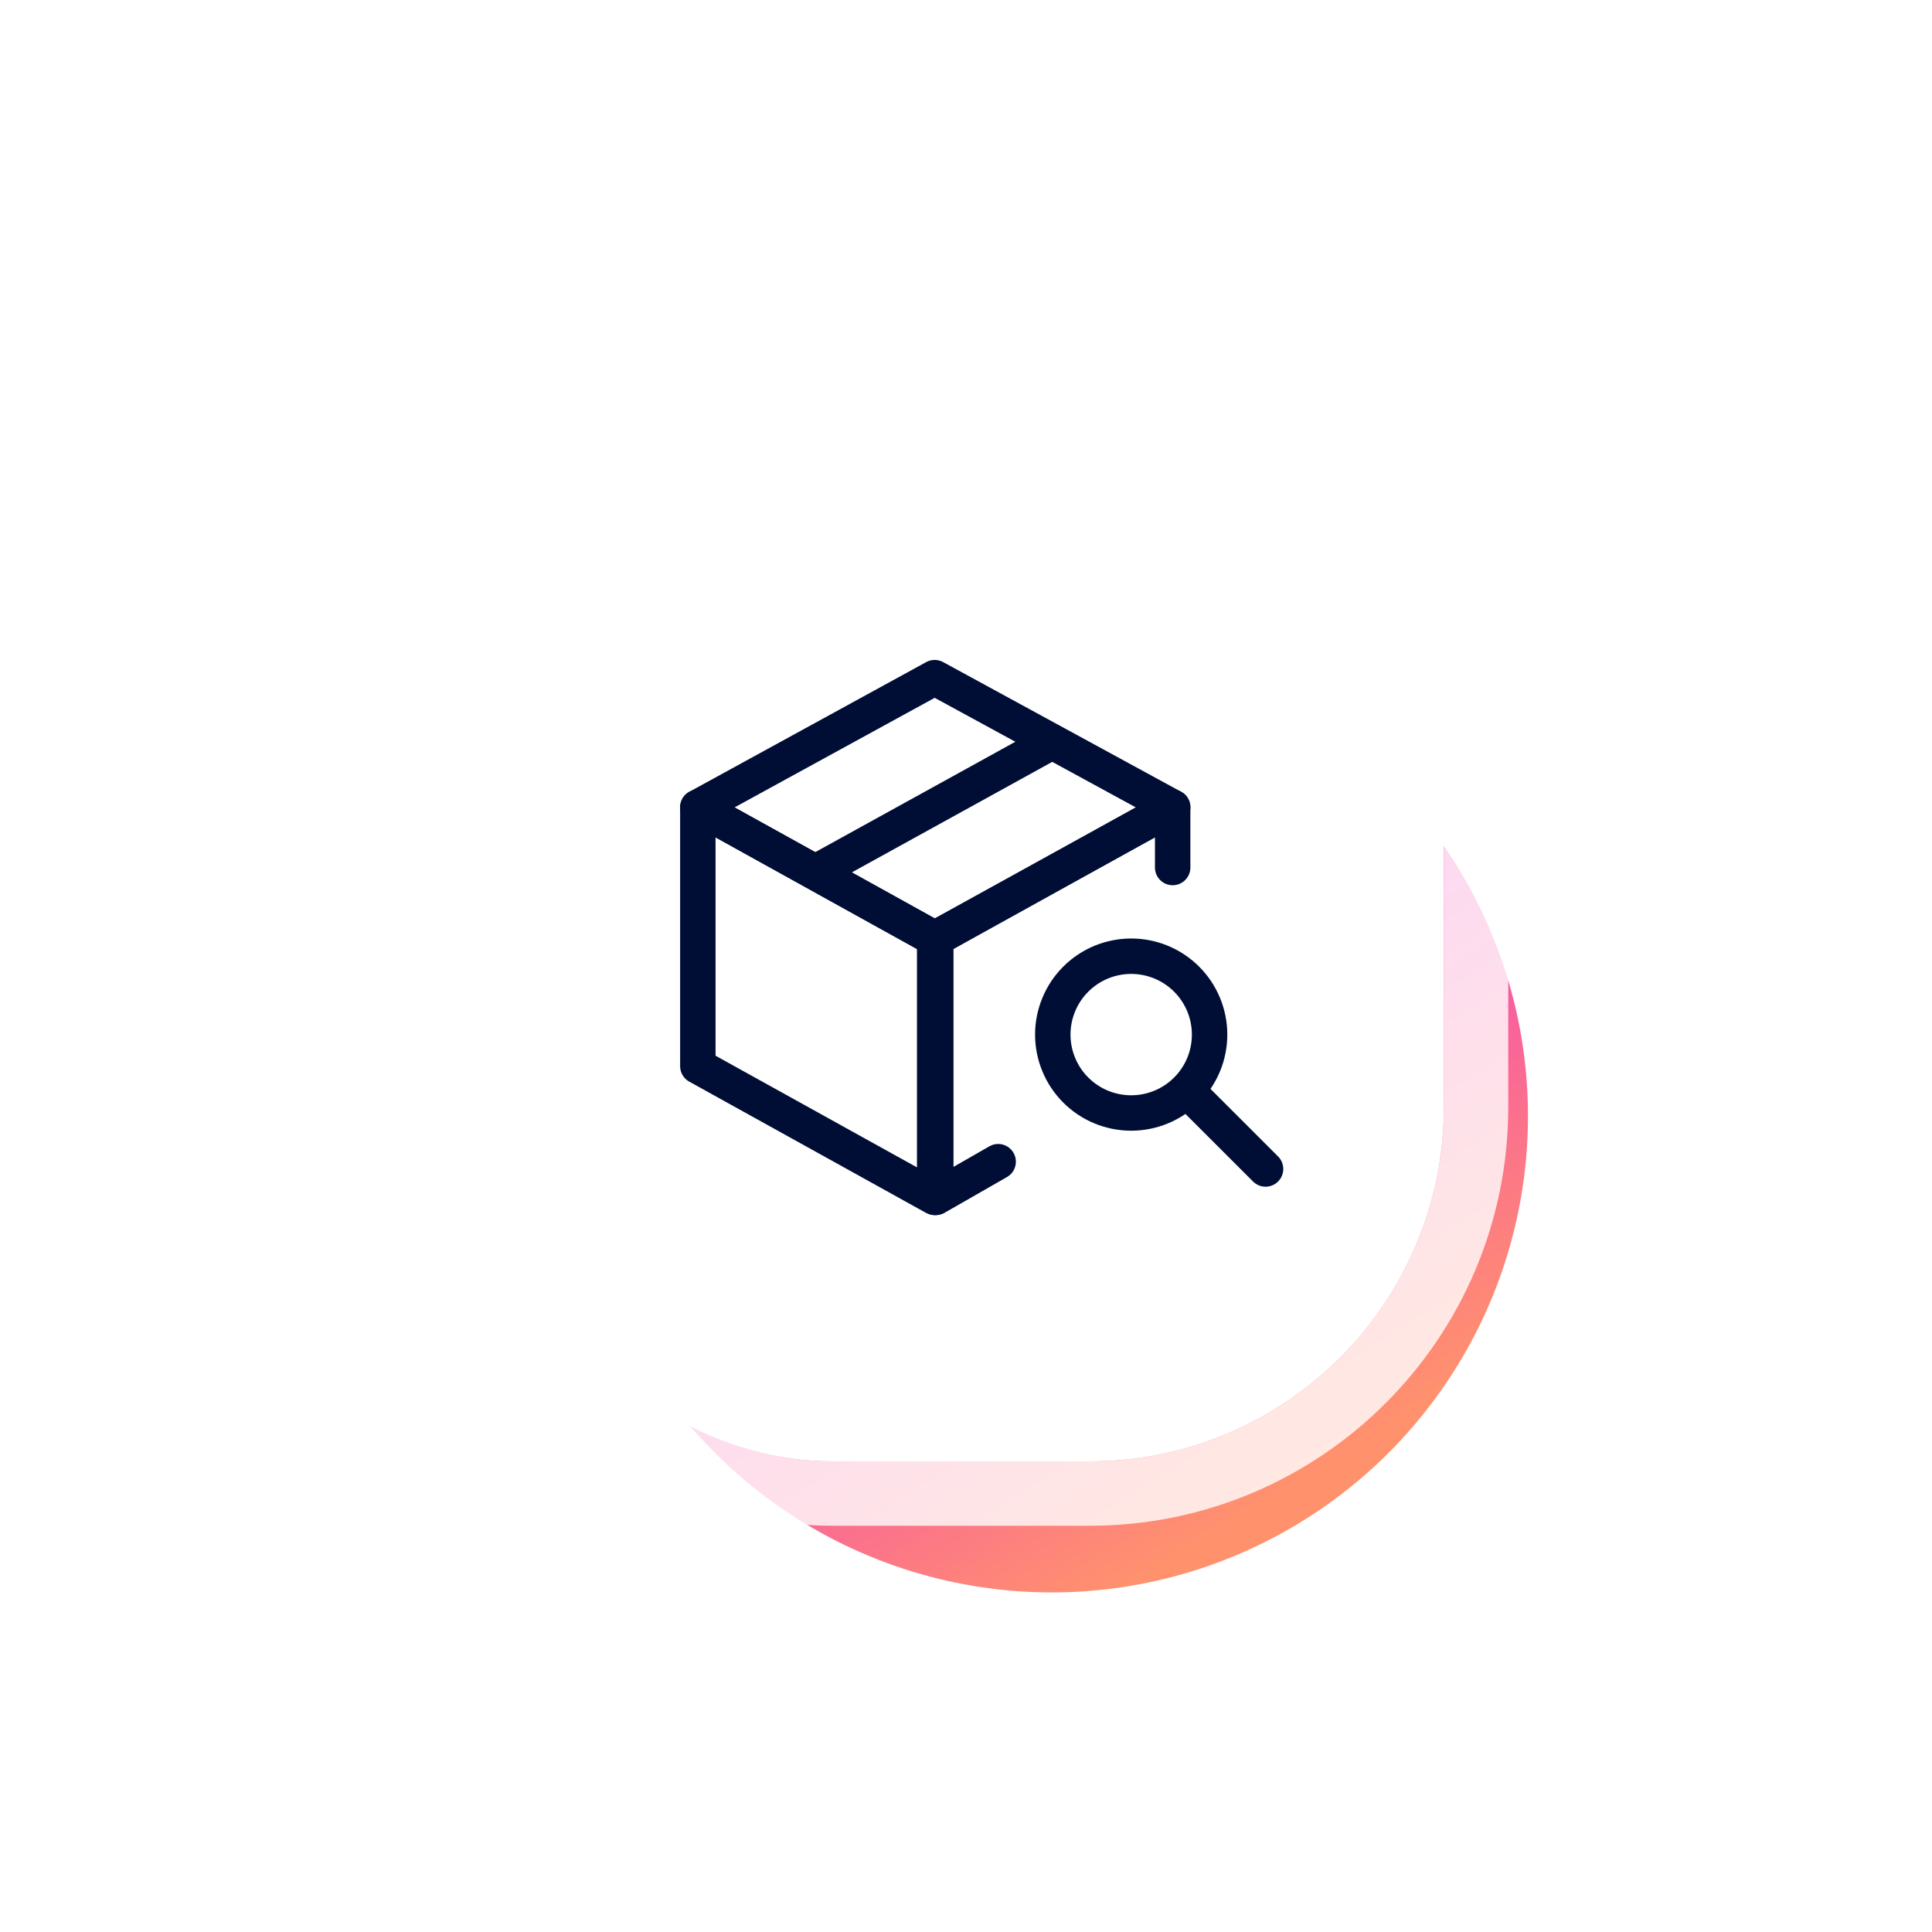
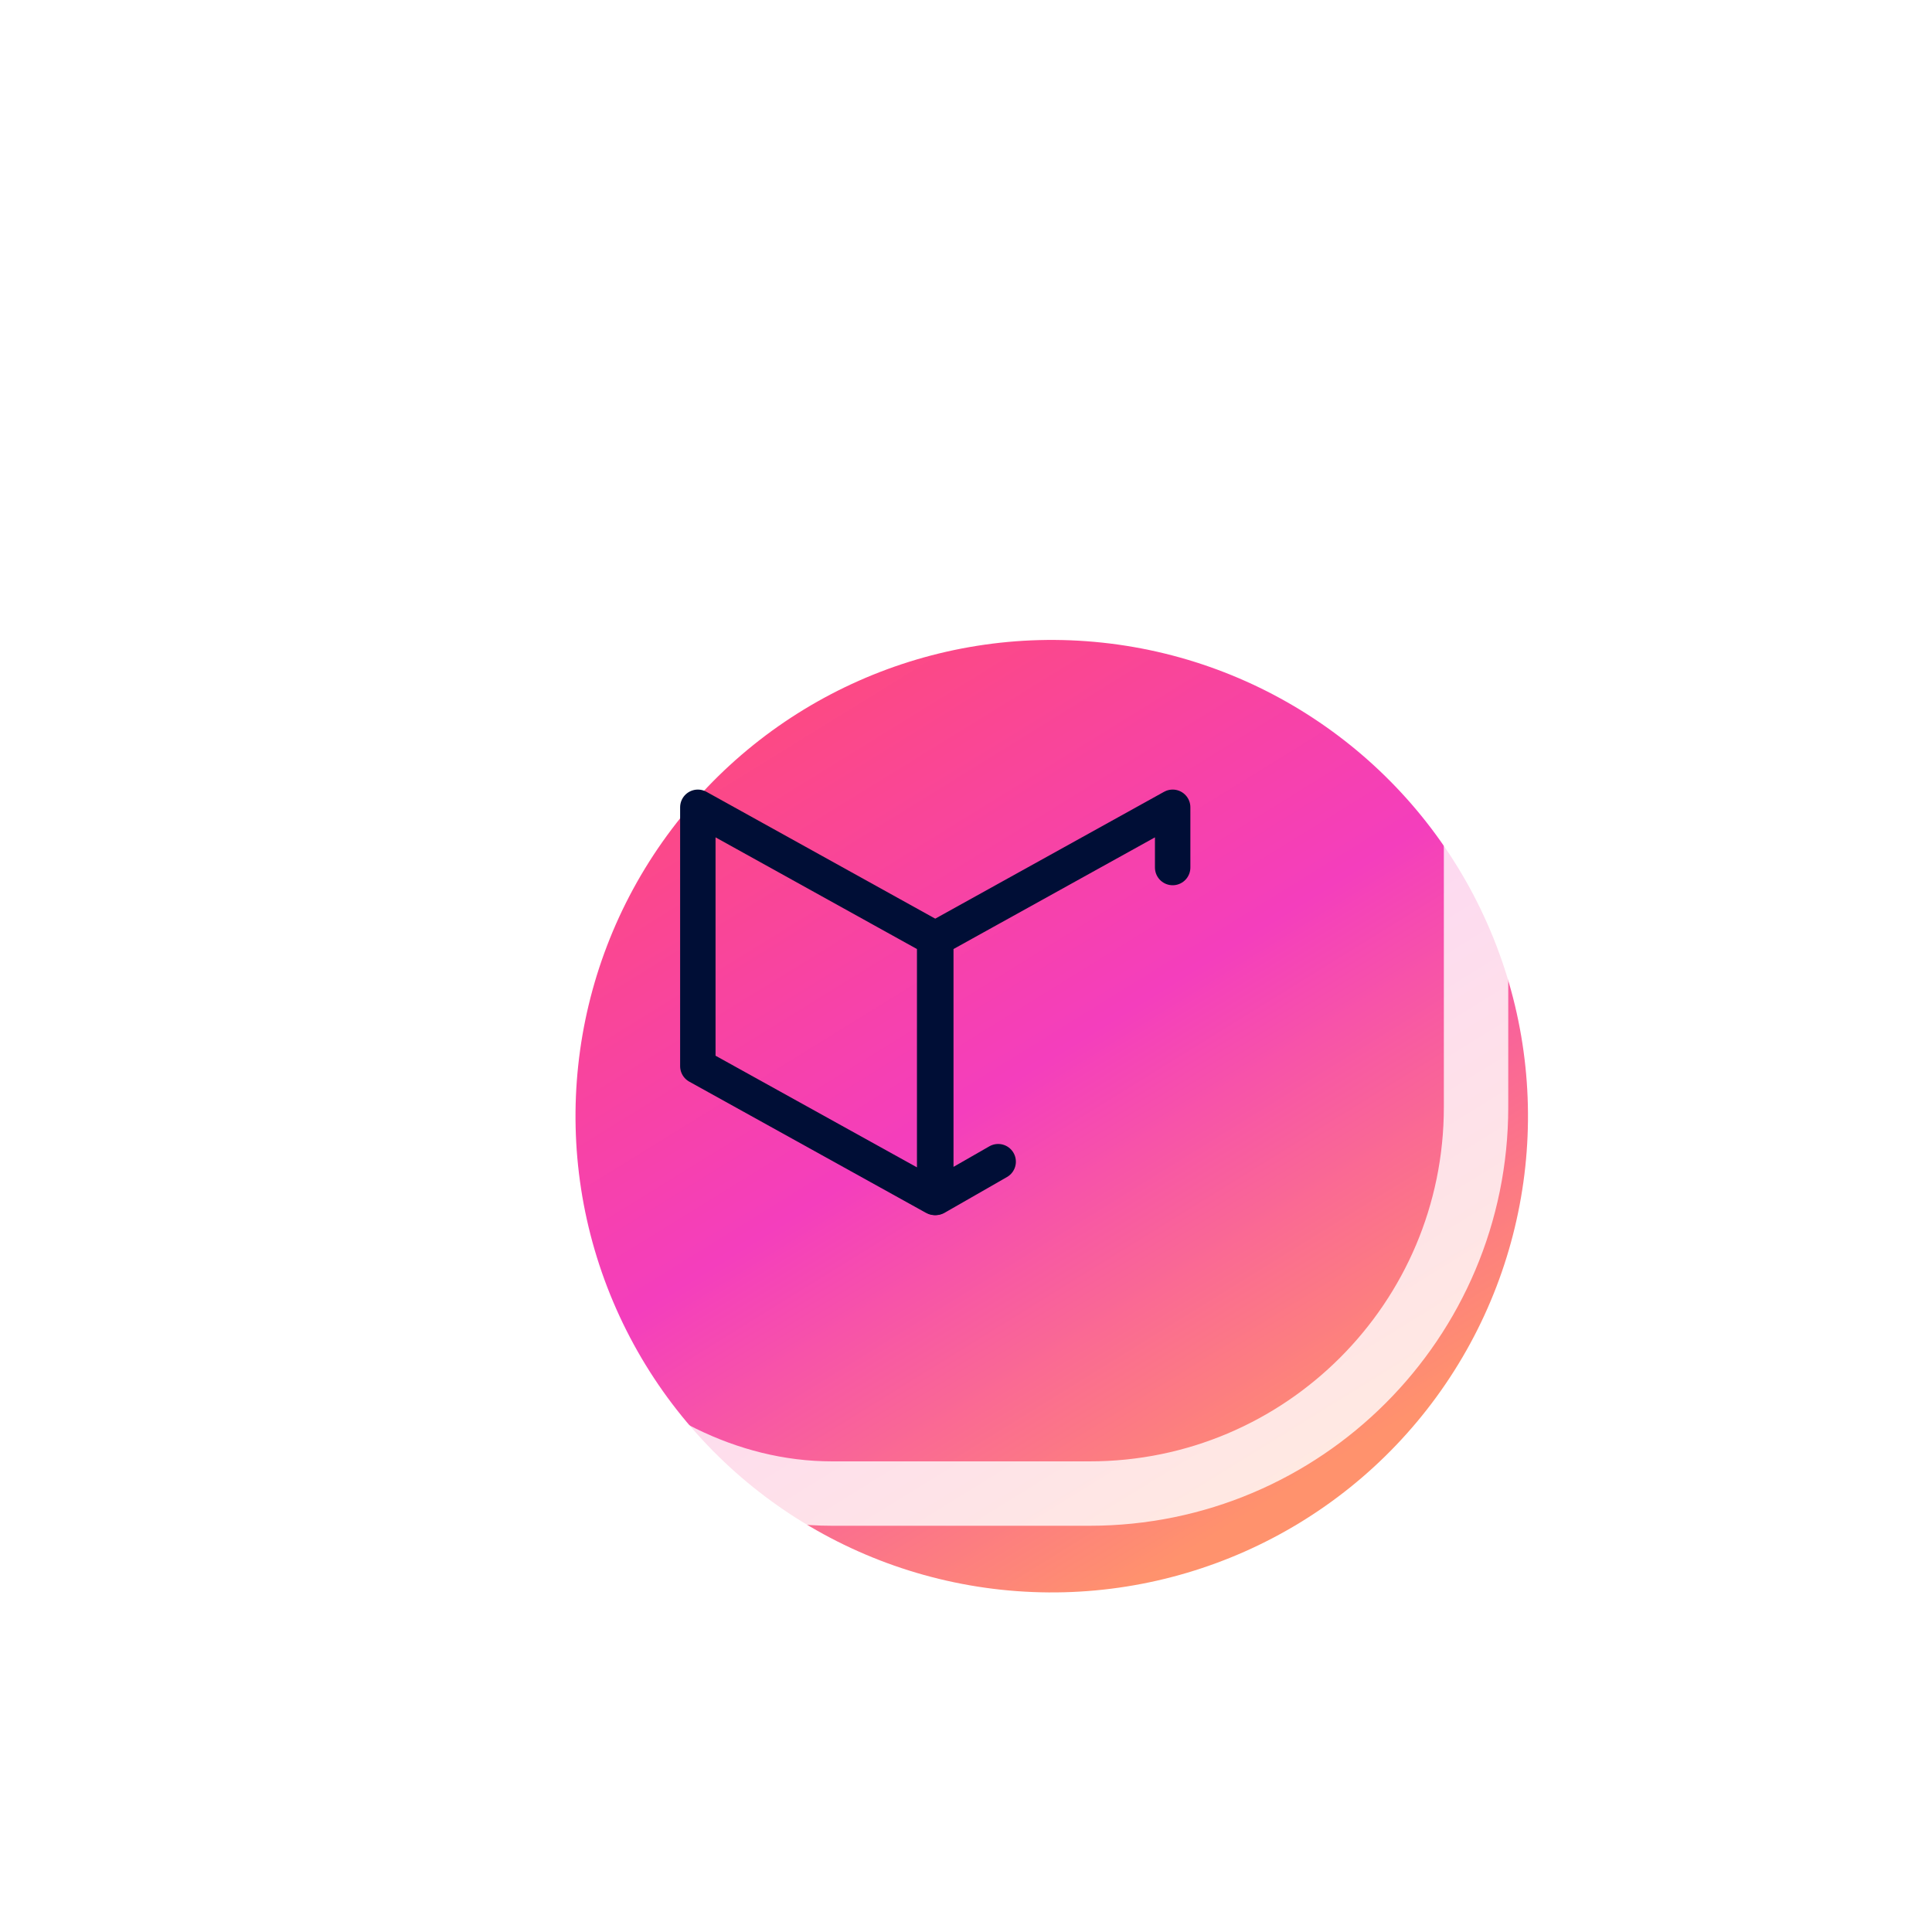
<svg xmlns="http://www.w3.org/2000/svg" width="60" height="60" viewBox="0 0 60 60" fill="none">
  <g clip-path="url(#clip0_4957_4219)">
    <path d="M33.796 22.202L36.797 25.204C37.02 25.427 37.197 25.691 37.317 25.982C37.438 26.273 37.5 26.584 37.5 26.899C37.5 27.214 37.438 27.526 37.317 27.817C37.197 28.108 37.02 28.372 36.797 28.595L34.595 30.797C34.372 31.02 34.108 31.197 33.817 31.317C33.526 31.438 33.215 31.5 32.9 31.5C32.585 31.5 32.273 31.438 31.982 31.317C31.691 31.197 31.427 31.02 31.204 30.797L30.953 30.547L25.488 36.011C25.211 36.288 24.846 36.459 24.456 36.493L24.31 36.5H23.333C23.129 36.5 22.932 36.425 22.78 36.289C22.627 36.154 22.53 35.967 22.506 35.764L22.5 35.666V34.69C22.5 34.298 22.638 33.92 22.889 33.62L22.988 33.511L23.333 33.166H25V31.5H26.667V29.833L28.453 28.047L28.203 27.796C27.98 27.573 27.803 27.309 27.683 27.018C27.562 26.727 27.5 26.415 27.5 26.1C27.5 25.785 27.562 25.474 27.683 25.183C27.803 24.892 27.98 24.628 28.203 24.405L30.405 22.202C30.628 21.98 30.892 21.803 31.183 21.683C31.474 21.562 31.785 21.5 32.1 21.5C32.415 21.5 32.727 21.562 33.018 21.683C33.309 21.803 33.573 21.98 33.796 22.202Z" stroke="#000E36" stroke-width="1.3" stroke-linecap="round" stroke-linejoin="round" />
    <path d="M32.5 26.5H32.508" stroke="#000E36" stroke-width="1.8" stroke-linecap="round" stroke-linejoin="round" />
  </g>
  <g filter="url(#filter0_f_4957_4219)">
    <circle cx="32.663" cy="34.664" r="14.79" transform="rotate(-143.9 32.663 34.664)" fill="url(#paint0_linear_4957_4219)" />
  </g>
-   <rect x="14.84" y="15.384" width="30" height="30" rx="11" fill="white" />
  <rect x="13.84" y="14.384" width="32" height="32" rx="12" stroke="white" stroke-opacity="0.8" stroke-width="2" />
  <path d="M30.999 36.077L30.031 36.632L29.062 37.187V29.149L36.418 25.071V26.007V26.942" stroke="#000E36" stroke-width="1.1" stroke-linecap="round" stroke-linejoin="round" />
  <path d="M21.672 25.071L29.027 29.149V37.187L21.672 33.11V25.071Z" stroke="#000E36" stroke-width="1.1" stroke-linecap="round" stroke-linejoin="round" />
-   <path d="M29.027 21.045L21.672 25.072L29.027 29.149L36.419 25.072L29.027 21.045Z" stroke="#000E36" stroke-width="1.1" stroke-linecap="round" stroke-linejoin="round" />
-   <path d="M25.352 27.073L32.612 23.069" stroke="#000E36" stroke-width="1.1" stroke-linecap="round" stroke-linejoin="round" />
-   <path d="M32.695 32.131C32.695 32.45 32.758 32.767 32.881 33.062C33.003 33.358 33.182 33.626 33.408 33.852C33.635 34.078 33.903 34.258 34.198 34.38C34.494 34.502 34.81 34.565 35.13 34.565C35.45 34.565 35.766 34.502 36.062 34.38C36.357 34.258 36.626 34.078 36.852 33.852C37.078 33.626 37.257 33.358 37.38 33.062C37.502 32.767 37.565 32.45 37.565 32.131C37.565 31.811 37.502 31.494 37.38 31.199C37.257 30.903 37.078 30.635 36.852 30.409C36.626 30.183 36.357 30.003 36.062 29.881C35.766 29.759 35.45 29.696 35.13 29.696C34.81 29.696 34.494 29.759 34.198 29.881C33.903 30.003 33.635 30.183 33.408 30.409C33.182 30.635 33.003 30.903 32.881 31.199C32.758 31.494 32.695 31.811 32.695 32.131Z" stroke="#000E36" stroke-width="1.1" stroke-linecap="round" stroke-linejoin="round" />
-   <path d="M39.303 36.304L36.926 33.928" stroke="#000E36" stroke-width="1.1" stroke-linecap="round" stroke-linejoin="round" />
  <defs>
    <filter id="filter0_f_4957_4219" x="7.871" y="9.874" width="49.582" height="49.581" filterUnits="userSpaceOnUse" color-interpolation-filters="sRGB">
      <feFlood flood-opacity="0" result="BackgroundImageFix" />
      <feBlend mode="normal" in="SourceGraphic" in2="BackgroundImageFix" result="shape" />
      <feGaussianBlur stdDeviation="5" result="effect1_foregroundBlur_4957_4219" />
    </filter>
    <linearGradient id="paint0_linear_4957_4219" x1="17.873" y1="34.52" x2="47.452" y2="46.582" gradientUnits="userSpaceOnUse">
      <stop stop-color="#FF926D" />
      <stop offset="0.48" stop-color="#F43EBD" />
      <stop offset="1" stop-color="#FE4C76" />
    </linearGradient>
    <clipPath id="clip0_4957_4219">
      <rect width="20" height="20" fill="white" transform="translate(20 19)" />
    </clipPath>
  </defs>
</svg>